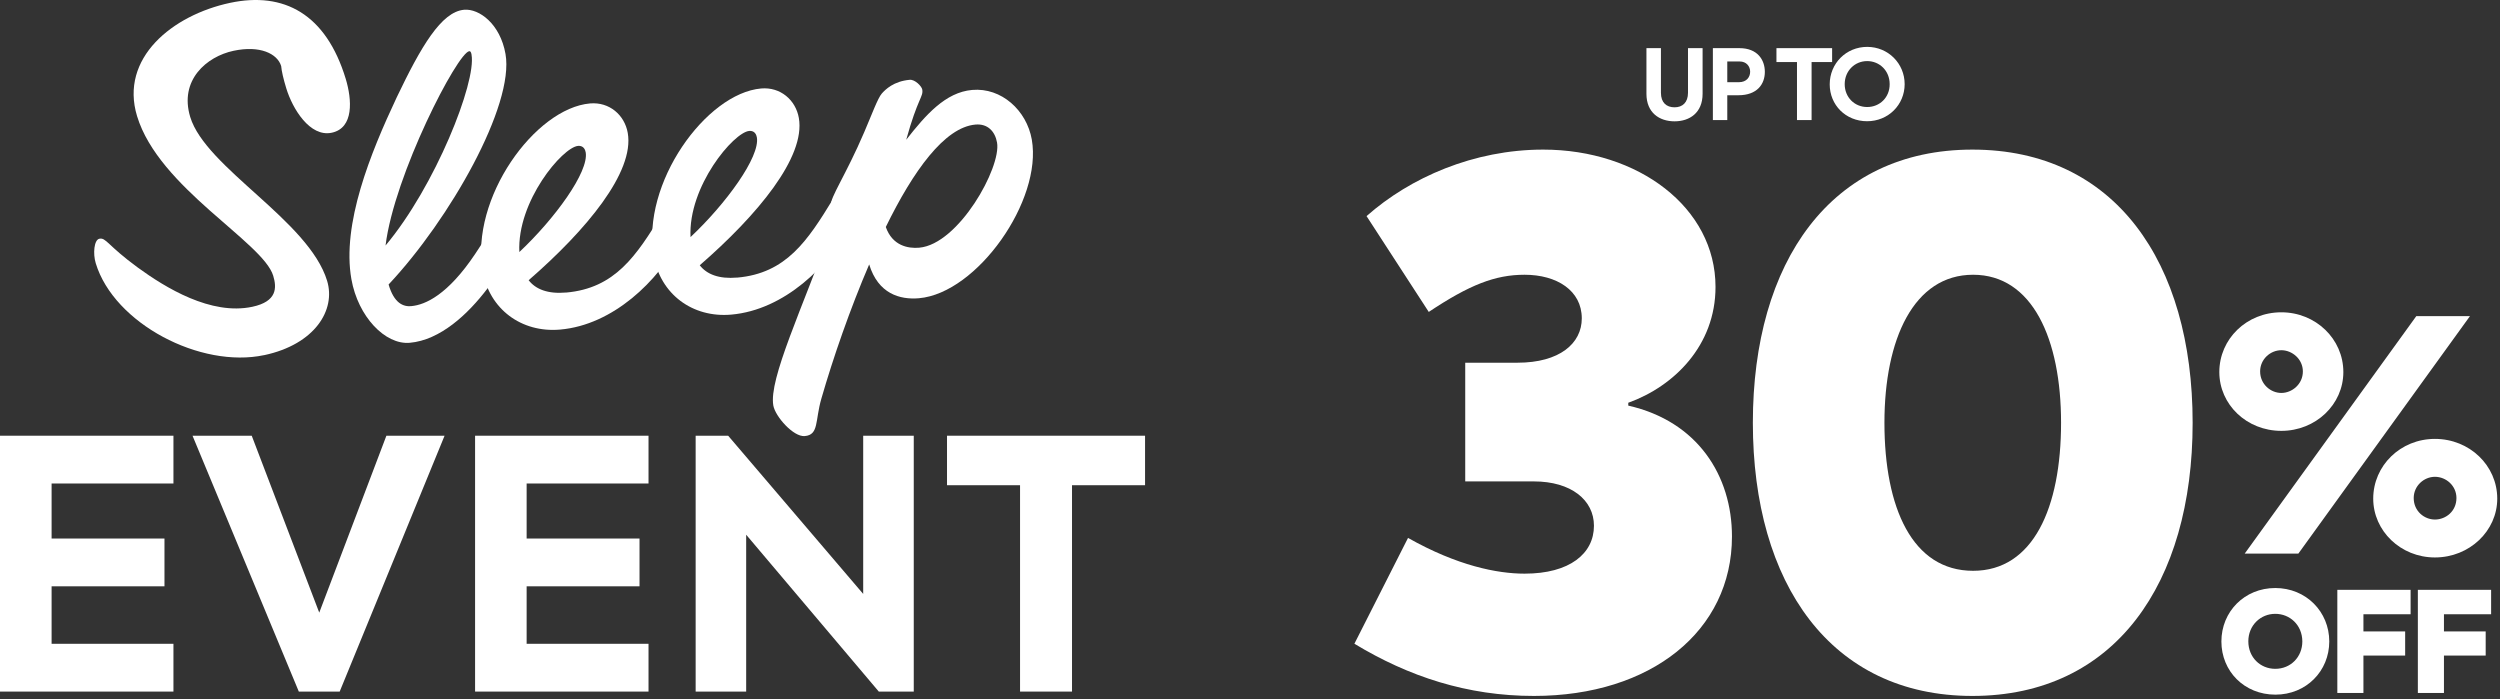
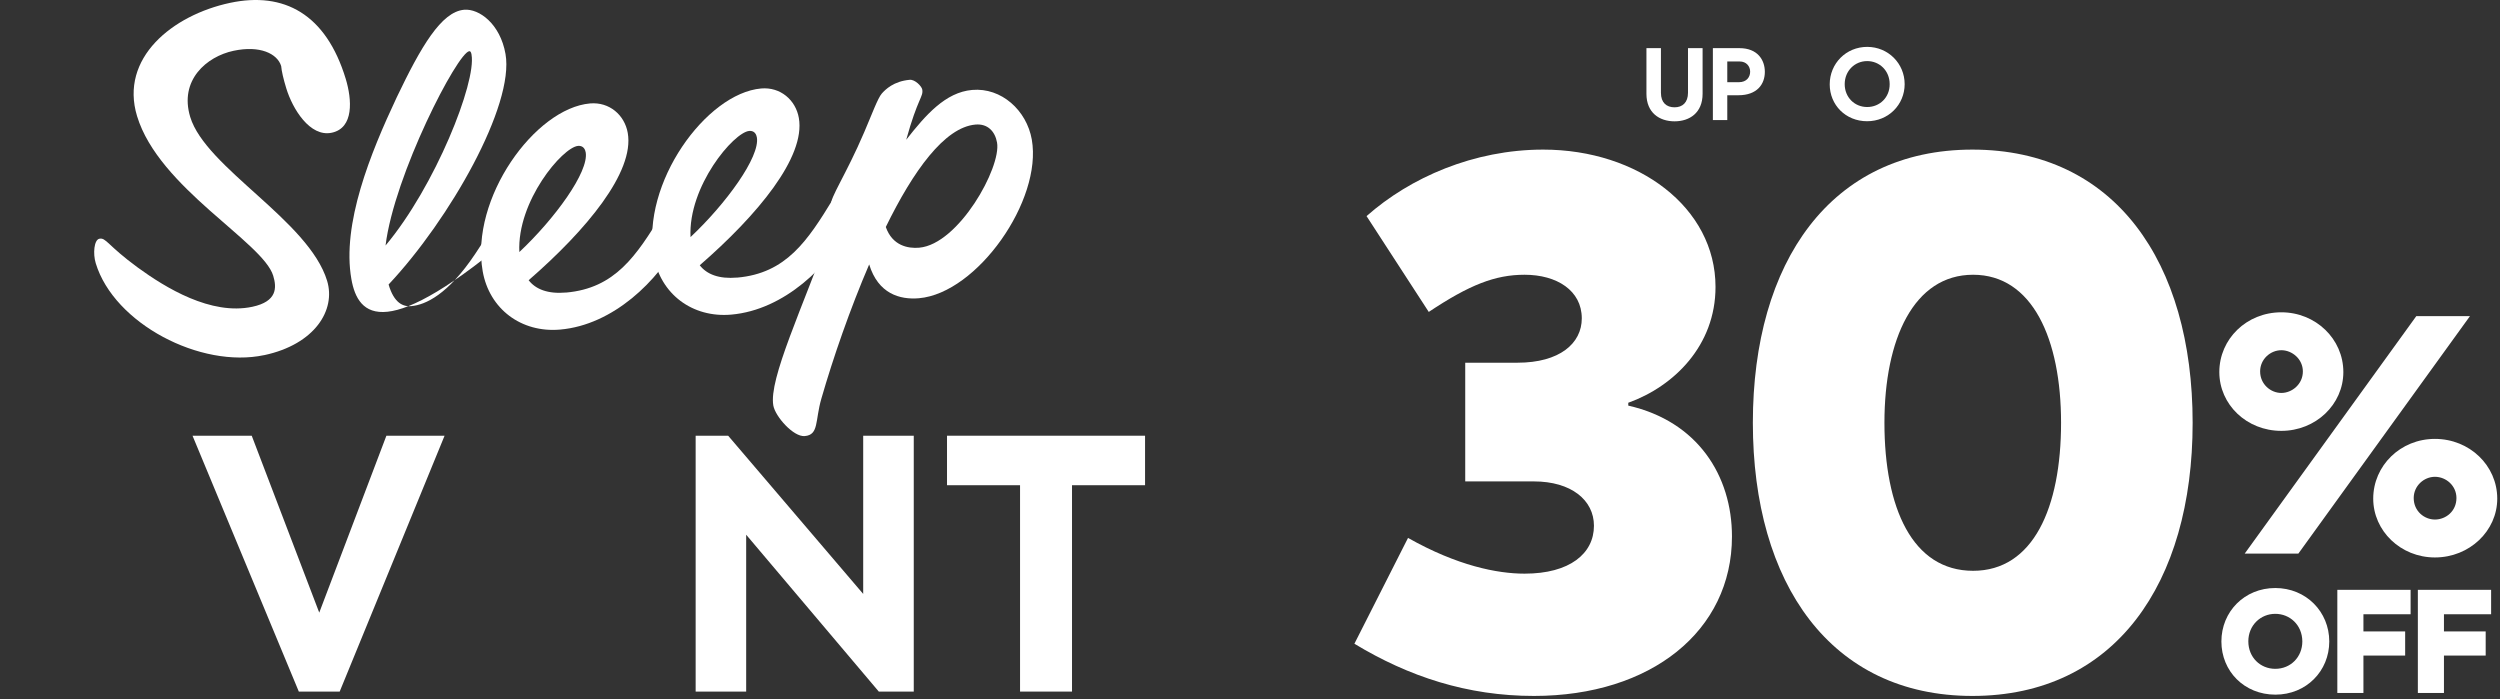
<svg xmlns="http://www.w3.org/2000/svg" width="490" height="137" viewBox="0 0 490 137" fill="none">
  <rect x="0" y="0" width="490" height="137" fill="#333333" stroke="none" />
-   <path d="M0 85.401V135.55H33.995V126.184H10.112V114.917H32.237V105.552H10.112V94.766H33.995V85.401H0Z" fill="white" />
  <path d="M75.733 85.401L62.572 120.077L49.339 85.401H37.734L58.568 135.55H66.577L87.137 85.401H75.733Z" fill="white" />
-   <path d="M93.116 85.401V135.55H127.11V126.184H103.219V114.917H125.345V105.552H103.219V94.766H127.11V85.401H93.116Z" fill="white" />
  <path d="M169.186 85.401V116.41L142.719 85.401H136.347V135.55H146.25V104.805L172.244 135.55H179.097V85.401H169.186Z" fill="white" />
  <path d="M185.614 85.401V95.103H199.93V135.55H210.114V95.103H224.431V85.401H185.614Z" fill="white" />
  <path d="M51.798 69.6C39.317 72.269 22.36 63.418 18.768 51.604C18.179 49.672 18.451 47.012 19.467 46.794C20.785 46.515 21.049 48.082 27.022 52.449C32.437 56.39 41.342 61.859 49.456 60.129C54.327 59.09 54.265 56.39 53.551 54.047C51.542 47.431 31.133 36.827 26.867 22.771C23.399 11.368 33.817 2.967 45.081 0.562C55.638 -1.688 63.9 2.726 67.763 15.456C68.996 19.528 69.392 25.082 65.024 26.013C60.758 26.921 57.345 21.366 56.104 17.294C55.576 15.564 55.181 13.912 55.111 12.95C54.366 10.507 50.945 8.854 45.771 9.956C40.496 11.081 35.09 15.704 37.285 22.933C40.318 32.909 60.533 43.234 64.117 55.048C65.847 60.749 61.735 67.483 51.791 69.608" fill="white" />
-   <path d="M92.431 10.732C92.338 10.212 92.198 10.018 91.989 10.033C89.692 10.235 77.266 34.282 75.567 48.121C85.302 36.524 93.377 16.131 92.423 10.739M80.632 59.997C83.347 59.757 87.776 57.794 93.152 49.742C96.852 44.258 97.426 42.101 99.102 41.954C100.358 41.845 101.328 43.125 101.669 45.096C102.019 47.066 92.221 66.141 80.306 67.188C75.497 67.607 70.175 62.068 68.872 54.707C66.972 43.924 72.588 30.055 77.762 19.07C82.494 9.18 86.481 2.3 90.972 1.912C93.897 1.656 98.039 4.665 99.079 10.576C100.855 20.637 88.141 43.025 76.164 55.762C77.242 59.462 79.057 60.145 80.624 60.005" fill="white" />
+   <path d="M92.431 10.732C92.338 10.212 92.198 10.018 91.989 10.033C89.692 10.235 77.266 34.282 75.567 48.121C85.302 36.524 93.377 16.131 92.423 10.739M80.632 59.997C83.347 59.757 87.776 57.794 93.152 49.742C96.852 44.258 97.426 42.101 99.102 41.954C100.358 41.845 101.328 43.125 101.669 45.096C75.497 67.607 70.175 62.068 68.872 54.707C66.972 43.924 72.588 30.055 77.762 19.07C82.494 9.18 86.481 2.3 90.972 1.912C93.897 1.656 98.039 4.665 99.079 10.576C100.855 20.637 88.141 43.025 76.164 55.762C77.242 59.462 79.057 60.145 80.624 60.005" fill="white" />
  <path d="M114.786 29.837C114.624 28.907 114.026 28.534 113.297 28.596C110.264 28.86 101.305 39.441 101.793 49.401C108.713 42.9 115.469 33.669 114.794 29.837M110.939 57.344C120.55 56.506 124.739 50.138 129.758 41.9C130.914 40.007 131.596 39.107 132.434 39.029C133.791 38.913 134.761 40.193 135.056 41.853C135.258 42.993 134.482 44.638 133.217 47.066C128.998 55.017 120.232 63.682 109.783 64.597C102.15 65.264 95.913 60.548 94.61 53.179C92.089 38.867 104.888 21.211 115.655 20.273C119.417 19.947 122.419 22.522 123.04 26.052C124.39 33.724 114.934 45.088 103.616 54.924C104.989 56.7 107.386 57.647 110.939 57.336" fill="white" />
  <path d="M148.336 26.905C148.173 25.974 147.576 25.602 146.847 25.664C143.814 25.928 134.854 36.508 135.343 46.469C142.263 39.968 149.019 30.737 148.344 26.905M144.481 54.412C154.092 53.574 158.281 47.206 163.3 38.968C164.456 37.075 165.138 36.175 165.976 36.097C167.334 35.981 168.303 37.261 168.598 38.921C168.8 40.061 168.032 41.706 166.76 44.134C162.54 52.085 153.774 60.749 143.318 61.665C135.692 62.332 129.448 57.616 128.145 50.246C125.623 35.934 138.423 18.279 149.19 17.341C152.952 17.015 155.954 19.59 156.574 23.12C157.924 30.791 148.468 42.156 137.151 51.992C138.524 53.768 140.921 54.715 144.473 54.404" fill="white" />
  <path d="M180.164 48.548C187.898 47.873 196.275 32.816 195.422 27.945C195.034 25.765 193.599 24.206 191.194 24.415C185.136 24.943 179 33.483 173.617 44.491C174.904 48.167 177.976 48.742 180.172 48.548M164.231 41.202C163.812 41.24 163.083 41.302 162.881 40.162C162.64 38.812 165.782 34.329 169.389 25.904C170.894 22.406 172.034 19.249 172.833 18.334C173.539 17.535 175.168 15.921 178.302 15.642C179.349 15.549 180.645 16.914 180.761 17.535C181.017 18.985 179.884 19.195 177.619 27.394C181.428 22.53 185.314 18.085 190.543 17.628C196.291 17.123 201.224 21.646 202.233 27.347C204.335 39.278 191.52 57.453 180.125 58.453C176.363 58.779 172.12 57.577 170.359 51.829C166.597 60.587 163.292 70.144 160.988 78.133C159.731 82.454 160.538 85.231 157.722 85.472C155.527 85.665 151.959 81.655 151.571 79.483C150.656 74.301 157.164 60.672 163.385 43.591L164.238 41.202H164.231Z" fill="white" />
  <path d="M447.142 84.449C440.34 84.449 434.987 79.285 434.987 72.924C434.987 66.438 440.34 61.211 447.142 61.211C453.88 61.211 459.296 66.438 459.296 72.924C459.296 79.285 453.88 84.449 447.142 84.449ZM439.962 108.505L473.591 61.967H484.108L450.479 108.505H439.962ZM447.142 77.018C449.22 77.018 451.361 75.317 451.361 72.798C451.361 70.405 449.283 68.642 447.142 68.642C445 68.642 442.985 70.405 442.985 72.798C442.985 75.317 445.063 77.018 447.142 77.018ZM477.244 109.261C470.505 109.261 465.152 104.034 465.152 97.737C465.152 91.25 470.505 86.023 477.244 86.023C484.045 86.023 489.461 91.25 489.461 97.737C489.461 104.034 484.045 109.261 477.244 109.261ZM477.244 101.83C479.385 101.83 481.463 100.193 481.463 97.611C481.463 95.218 479.448 93.454 477.244 93.454C475.103 93.454 473.087 95.218 473.087 97.611C473.087 100.193 475.166 101.83 477.244 101.83Z" fill="white" />
  <path d="M473.899 135.822V115.608H488.259V120.394H479.014V123.759H487.193V128.491H479.014V135.822H473.899Z" fill="white" />
  <path d="M458.117 135.822V115.608H472.478V120.394H463.232V123.759H471.411V128.491H463.232V135.822H458.117Z" fill="white" />
  <path d="M445.979 136.15C439.879 136.15 435.393 131.555 435.393 125.728C435.393 119.875 439.933 115.252 445.951 115.252C451.996 115.252 456.537 119.902 456.537 125.728C456.537 131.527 452.024 136.15 445.979 136.15ZM445.951 131.09C448.96 131.09 451.258 128.792 451.258 125.701C451.23 122.501 448.823 120.312 445.951 120.312C443.052 120.312 440.672 122.583 440.672 125.701C440.672 128.847 443.024 131.09 445.951 131.09Z" fill="white" />
  <path d="M386.588 136.404C358.837 136.404 343.56 114.4 343.56 82.864C343.56 51.328 358.837 29.323 386.588 29.323C414.48 29.323 429.757 51.328 429.757 82.864C429.757 114.4 414.48 136.404 386.588 136.404ZM386.729 111.877C398.502 111.877 403.968 99.543 403.968 82.864C403.968 66.466 398.362 53.851 386.729 53.851C375.095 53.851 369.349 66.466 369.349 82.864C369.349 99.543 374.815 111.877 386.729 111.877Z" fill="white" />
  <path d="M300.641 136.404C287.606 136.404 276.113 132.62 265.461 126.173L275.973 105.43C285.644 110.896 293.493 112.437 298.819 112.437C307.649 112.437 312.414 108.513 312.414 103.047C312.414 98.001 307.929 94.357 300.641 94.357H287.185V71.091H297.417C305.686 71.091 310.031 67.306 310.031 62.401C310.031 56.935 305.126 53.851 298.819 53.851C293.072 53.851 288.026 55.813 280.037 61.139L267.844 42.358C276.393 34.79 288.867 29.323 302.463 29.323C321.104 29.323 336.241 40.676 336.241 56.234C336.241 67.727 328.112 75.716 319.142 78.94V79.5C332.737 82.584 339.465 93.236 339.465 105.149C339.465 123.65 323.627 136.404 300.641 136.404Z" fill="white" />
  <path d="M365.949 23.761C361.752 23.761 358.624 20.575 358.624 16.532C358.624 12.43 361.847 9.188 365.968 9.188C370.088 9.188 373.312 12.449 373.312 16.493C373.312 20.518 370.126 23.761 365.949 23.761ZM365.968 20.976C368.447 20.976 370.393 19.069 370.374 16.493C370.374 13.861 368.39 11.973 365.968 11.973C363.526 11.973 361.561 13.899 361.561 16.493C361.561 19.069 363.488 20.976 365.968 20.976Z" fill="white" />
-   <path d="M352.209 12.163H348.184V9.436H359.095V12.163H355.07V23.532H352.209V12.163Z" fill="white" />
  <path d="M340.93 9.436C344.478 9.436 345.909 11.744 345.909 14.09C345.909 16.493 344.402 18.668 340.721 18.668H338.546V23.532H335.723V9.436H340.93ZM340.816 16.112C342.361 16.112 343.029 15.082 343.029 14.052C343.029 13.003 342.304 12.049 340.969 12.049H338.546V16.112H340.816Z" fill="white" />
  <path d="M328.215 23.78C325.239 23.78 322.702 22.101 322.702 18.382V9.436H325.544V18.191C325.544 20.118 326.632 21.033 328.215 21.033C329.779 21.033 330.847 20.079 330.847 18.191V9.436H333.708V18.382C333.708 22.101 331.171 23.78 328.215 23.78Z" fill="white" />
</svg>